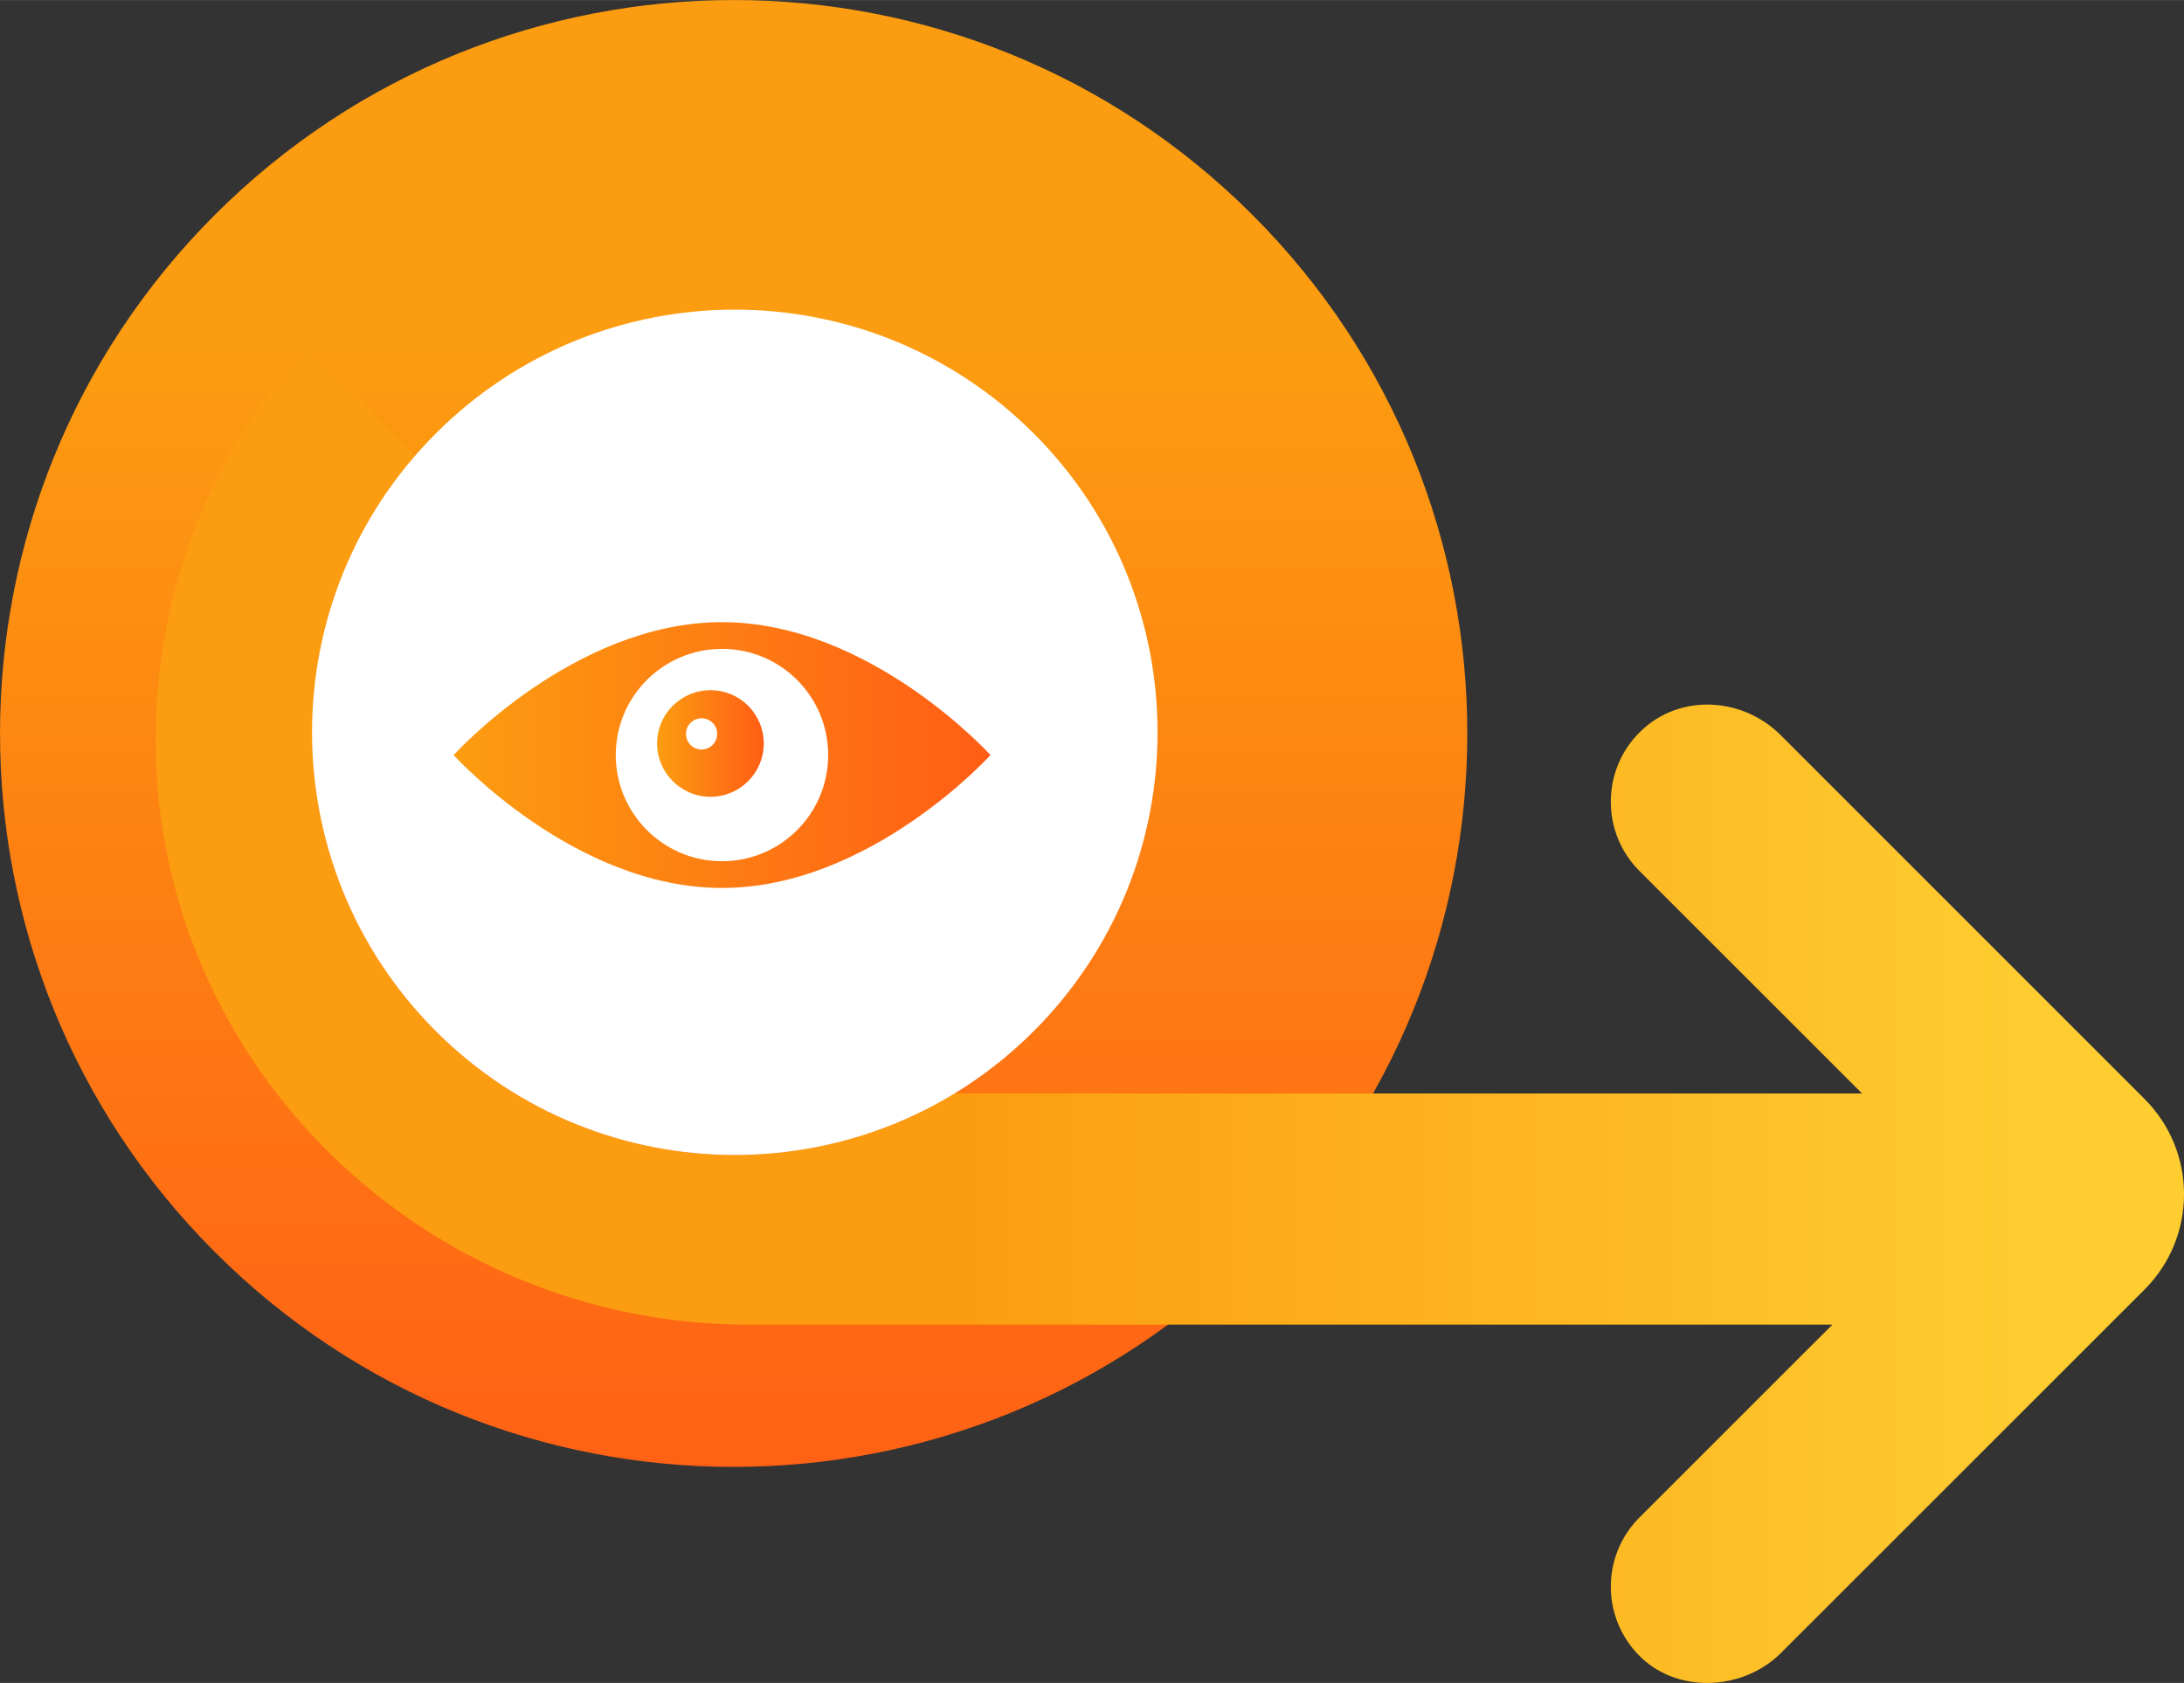
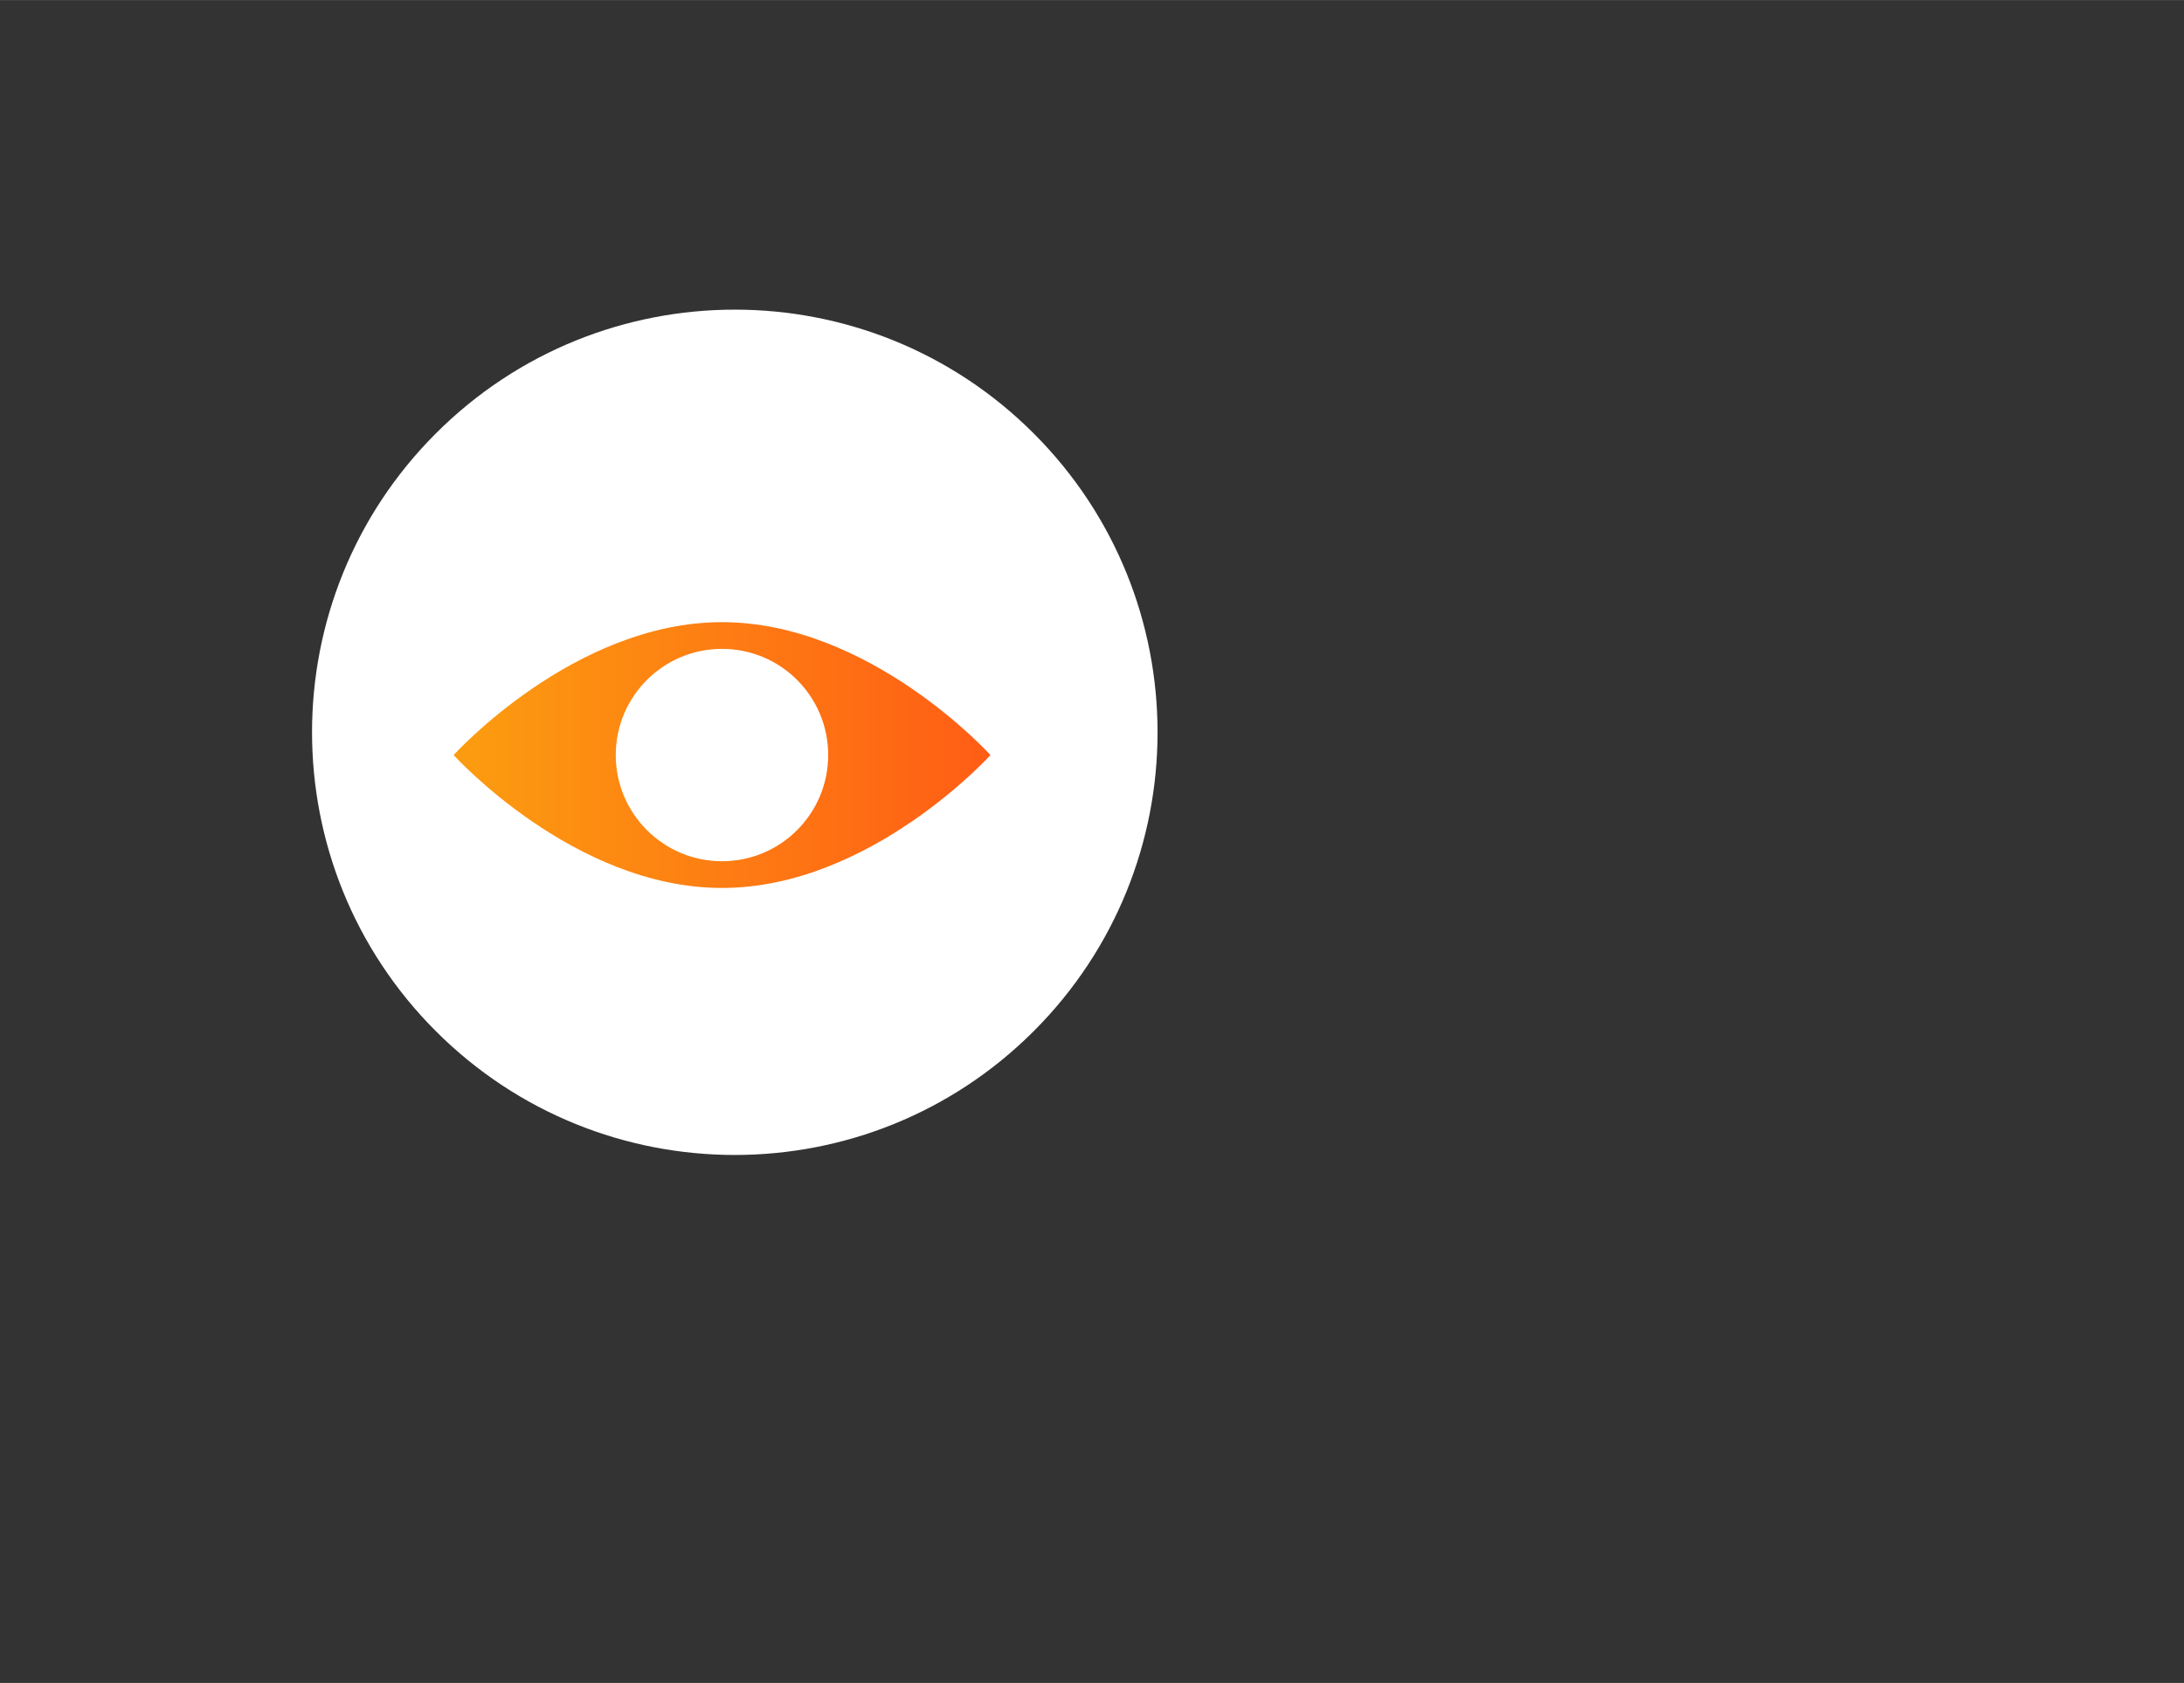
<svg xmlns="http://www.w3.org/2000/svg" xmlns:xlink="http://www.w3.org/1999/xlink" xml:space="preserve" width="23.812mm" height="18.354mm" version="1.1" style="shape-rendering:geometricPrecision; text-rendering:geometricPrecision; image-rendering:optimizeQuality; fill-rule:evenodd; clip-rule:evenodd" viewBox="0 0 432.25 333.16">
  <rect x="0" y="0" width="432.25" height="333.16" fill="#333333" stroke="none" />
  <defs>
    <style type="text/css">
   
    .fil2 {fill:white;fill-rule:nonzero}
    .fil0 {fill:url(#id0)}
    .fil3 {fill:url(#id1)}
    .fil4 {fill:url(#id2)}
    .fil1 {fill:url(#id3)}
   
  </style>
    <linearGradient id="id0" gradientUnits="userSpaceOnUse" x1="145.2" y1="65.71" x2="145.2" y2="303.99">
      <stop offset="0" style="stop-opacity:1; stop-color:#FC9C10" />
      <stop offset="0.012" style="stop-opacity:1; stop-color:#FC9C10" />
      <stop offset="1" style="stop-opacity:1; stop-color:#FF5D15" />
    </linearGradient>
    <linearGradient id="id1" gradientUnits="userSpaceOnUse" xlink:href="#id0" x1="130.05" y1="147.18" x2="151.17" y2="147.18">
  </linearGradient>
    <linearGradient id="id2" gradientUnits="userSpaceOnUse" xlink:href="#id0" x1="89.78" y1="149.47" x2="196.03" y2="149.47">
  </linearGradient>
    <linearGradient id="id3" gradientUnits="userSpaceOnUse" x1="184.6" y1="199.89" x2="404.08" y2="199.89">
      <stop offset="0" style="stop-opacity:1; stop-color:#FC9C10" />
      <stop offset="0.012" style="stop-opacity:1; stop-color:#FC9C10" />
      <stop offset="1" style="stop-opacity:1; stop-color:#FECD2F" />
    </linearGradient>
  </defs>
  <g id="Camada_x0020_1">
-     <path class="fil0" d="M42.53 42.52c-56.7,56.71 -56.7,148.64 0,205.34 56.71,56.71 148.64,56.71 205.34,0 56.71,-56.7 56.71,-148.64 0,-205.34 -28.35,-28.35 -65.51,-42.52 -102.67,-42.52 -37.15,0 -74.32,14.17 -102.67,42.52z" />
-     <path class="fil1" d="M30.81 147.3c0.49,63.86 53.42,114.92 117.26,114.93l214.6 -0.01 -38.19 38.18c-7.71,7.71 -7.55,20.3 0.44,27.83 7.54,7.1 20.22,6.33 27.55,-0.99l71.97 -71.96c10.42,-10.42 10.42,-27.32 -0.01,-37.74l-72.01 -72.02c-7.27,-7.27 -19.11,-8.23 -26.89,-1.5 -4.48,3.87 -6.73,9.28 -6.72,14.68 -0.01,4.97 1.88,9.93 5.65,13.7l44.08 44.07 -179.62 -0.01c-33.31,20.31 -77.76,15.23 -105.5,-15.27 -28.3,-31.12 -28.9,-79.15 -1.32,-110.93 0.01,-0.01 0.02,-0.01 0.03,-0.02l-21.45 -21.45c-18.75,20.74 -30.1,48.31 -29.88,78.52z" />
    <path class="fil2" d="M204.59 204.13c-32.68,32.68 -85.65,32.68 -118.33,0 -32.67,-32.68 -32.67,-85.66 0,-118.33 32.68,-32.68 85.65,-32.68 118.33,0 32.68,32.68 32.68,85.65 0,118.33z" />
-     <path class="fil3" d="M130.05 147.18c0,5.81 4.73,10.55 10.57,10.55 5.82,0 10.54,-4.73 10.54,-10.55 0,-5.85 -4.73,-10.55 -10.54,-10.55 -5.84,0 -10.57,4.7 -10.57,10.55zm5.72 -1.9c0,-1.71 1.38,-3.09 3.08,-3.09 1.71,0 3.09,1.38 3.09,3.09 0,1.7 -1.38,3.09 -3.09,3.09 -1.7,0 -3.08,-1.38 -3.08,-3.09z" />
    <path class="fil4" d="M89.78 149.47c0,0 23.78,26.31 53.11,26.31 29.36,0 53.14,-26.31 53.14,-26.31 0,0 -23.78,-26.31 -53.14,-26.31 -29.33,0 -53.11,26.31 -53.11,26.31zm32.09 0c0,-11.63 9.43,-21.02 21.02,-21.02 11.63,0 21.02,9.39 21.02,21.02 0,11.6 -9.39,21.02 -21.02,21.02 -11.59,0 -21.02,-9.43 -21.02,-21.02z" />
  </g>
</svg>